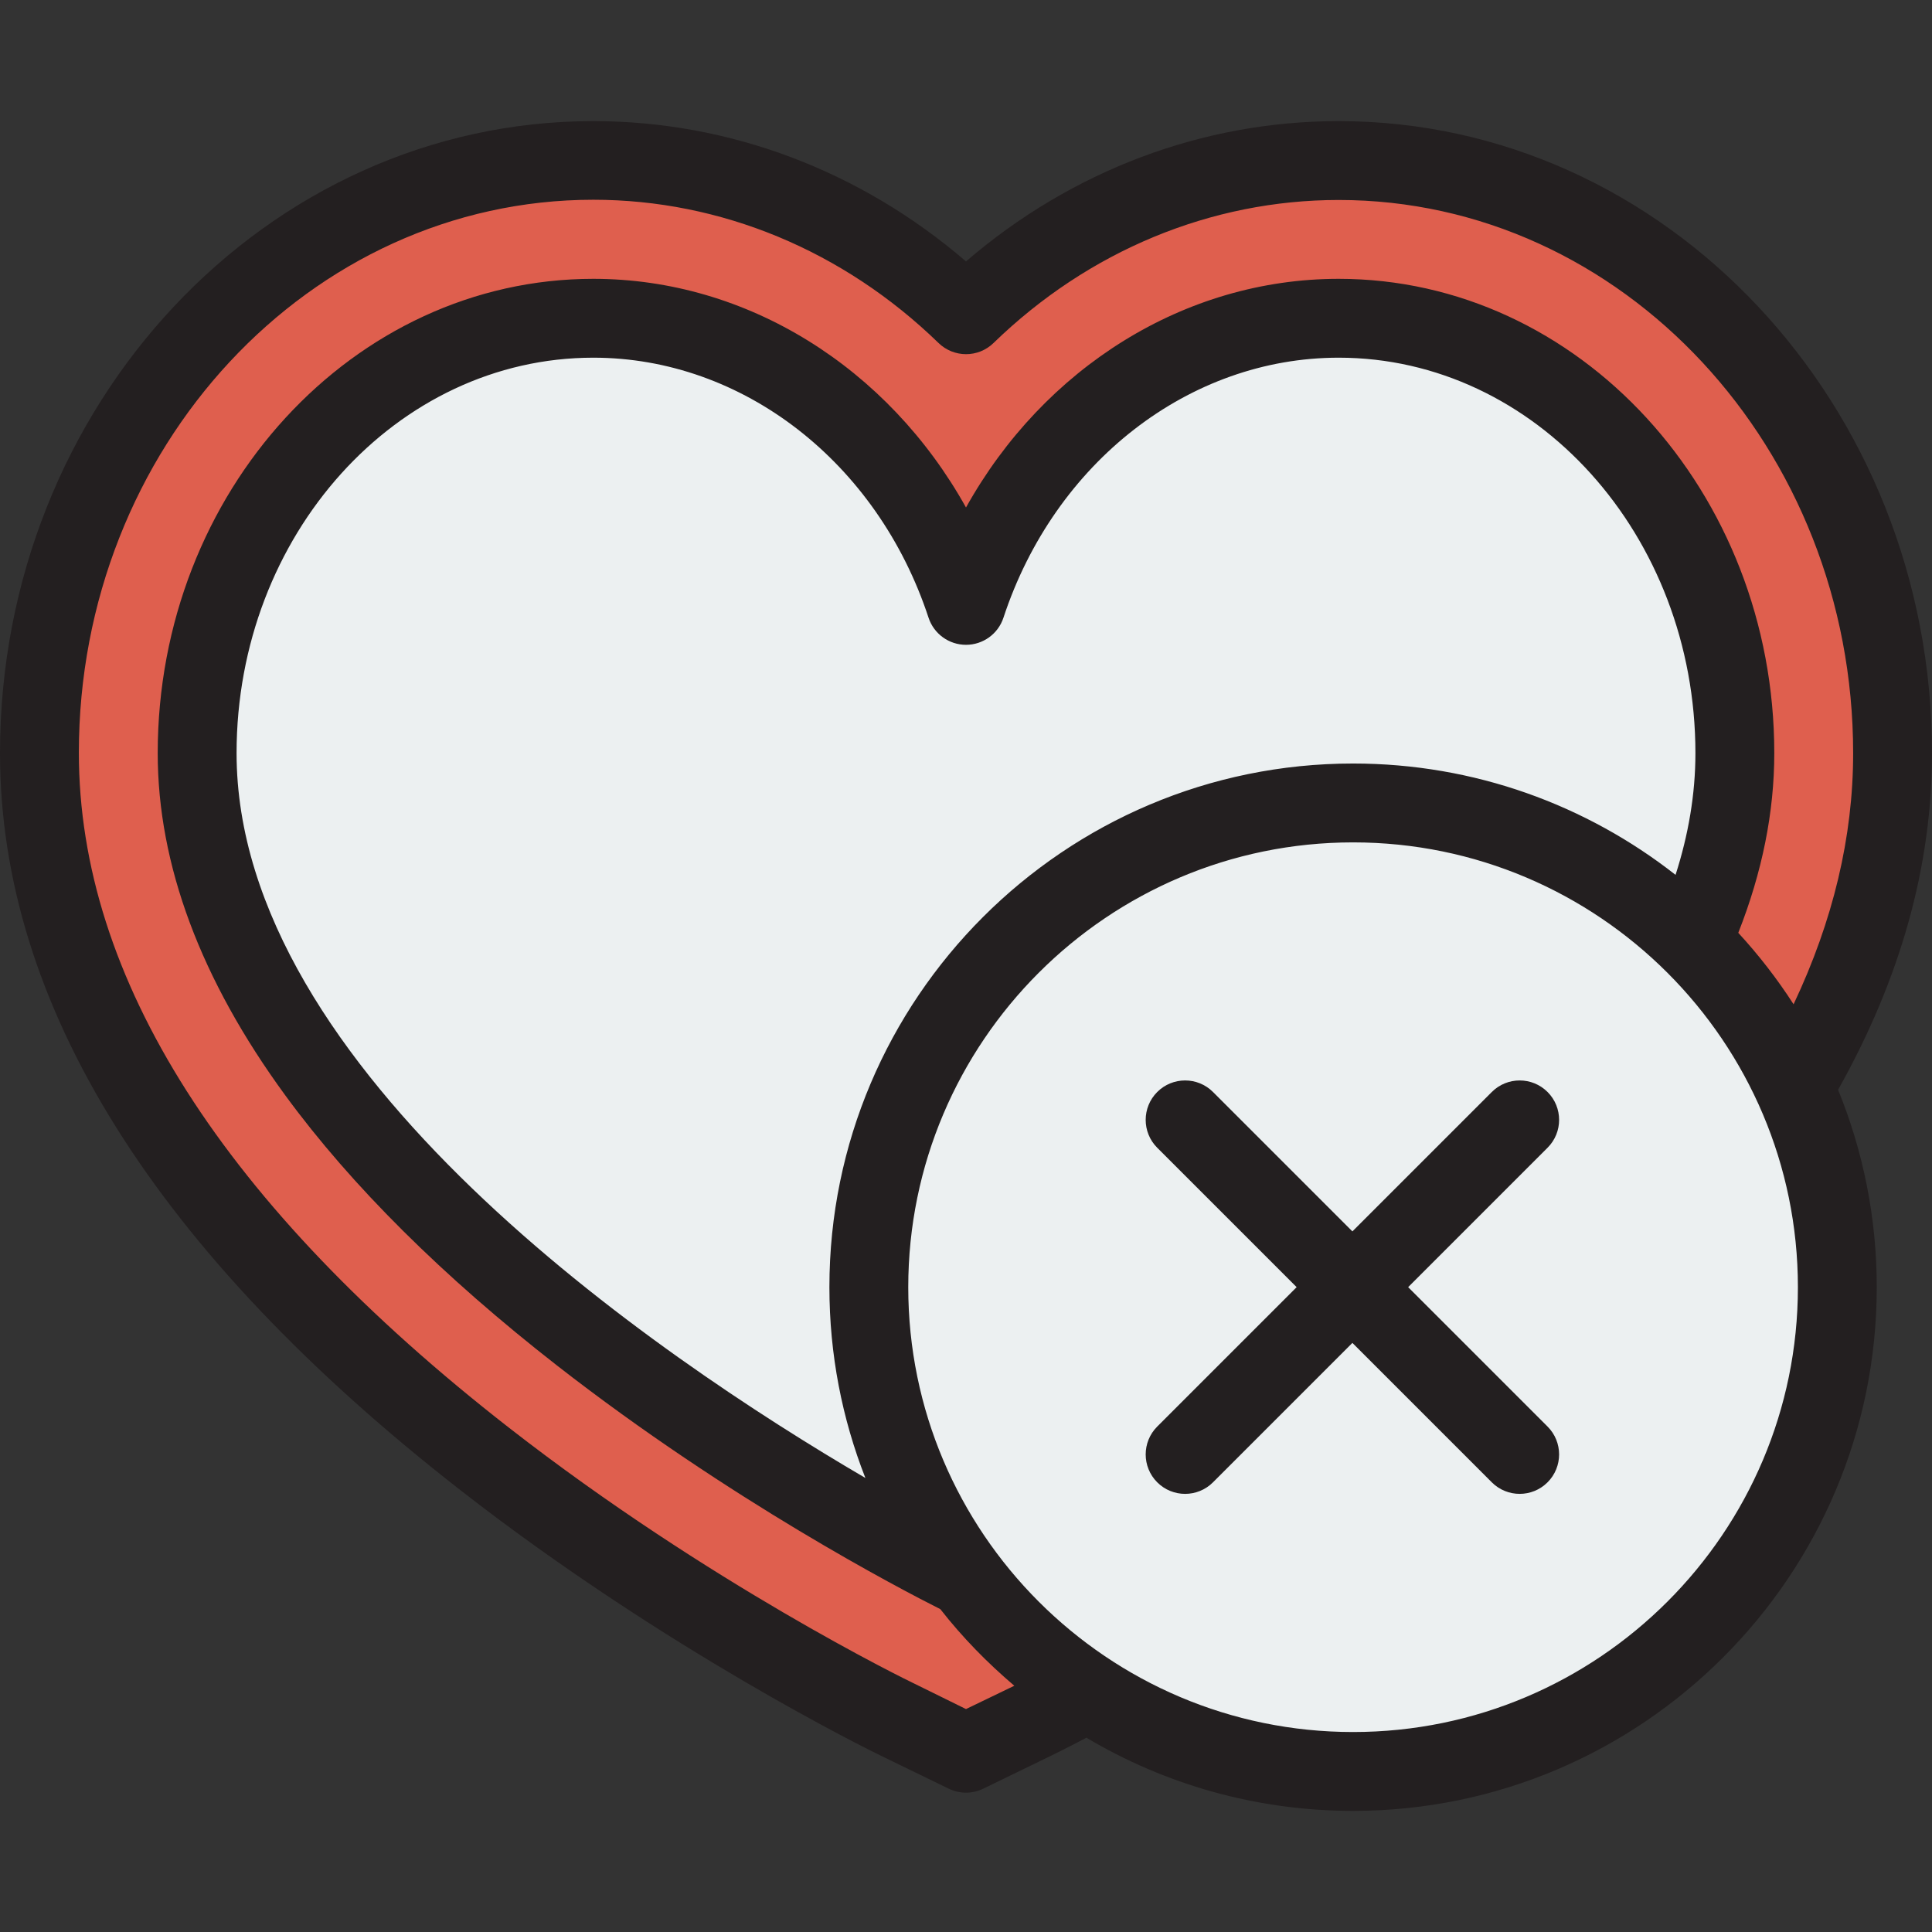
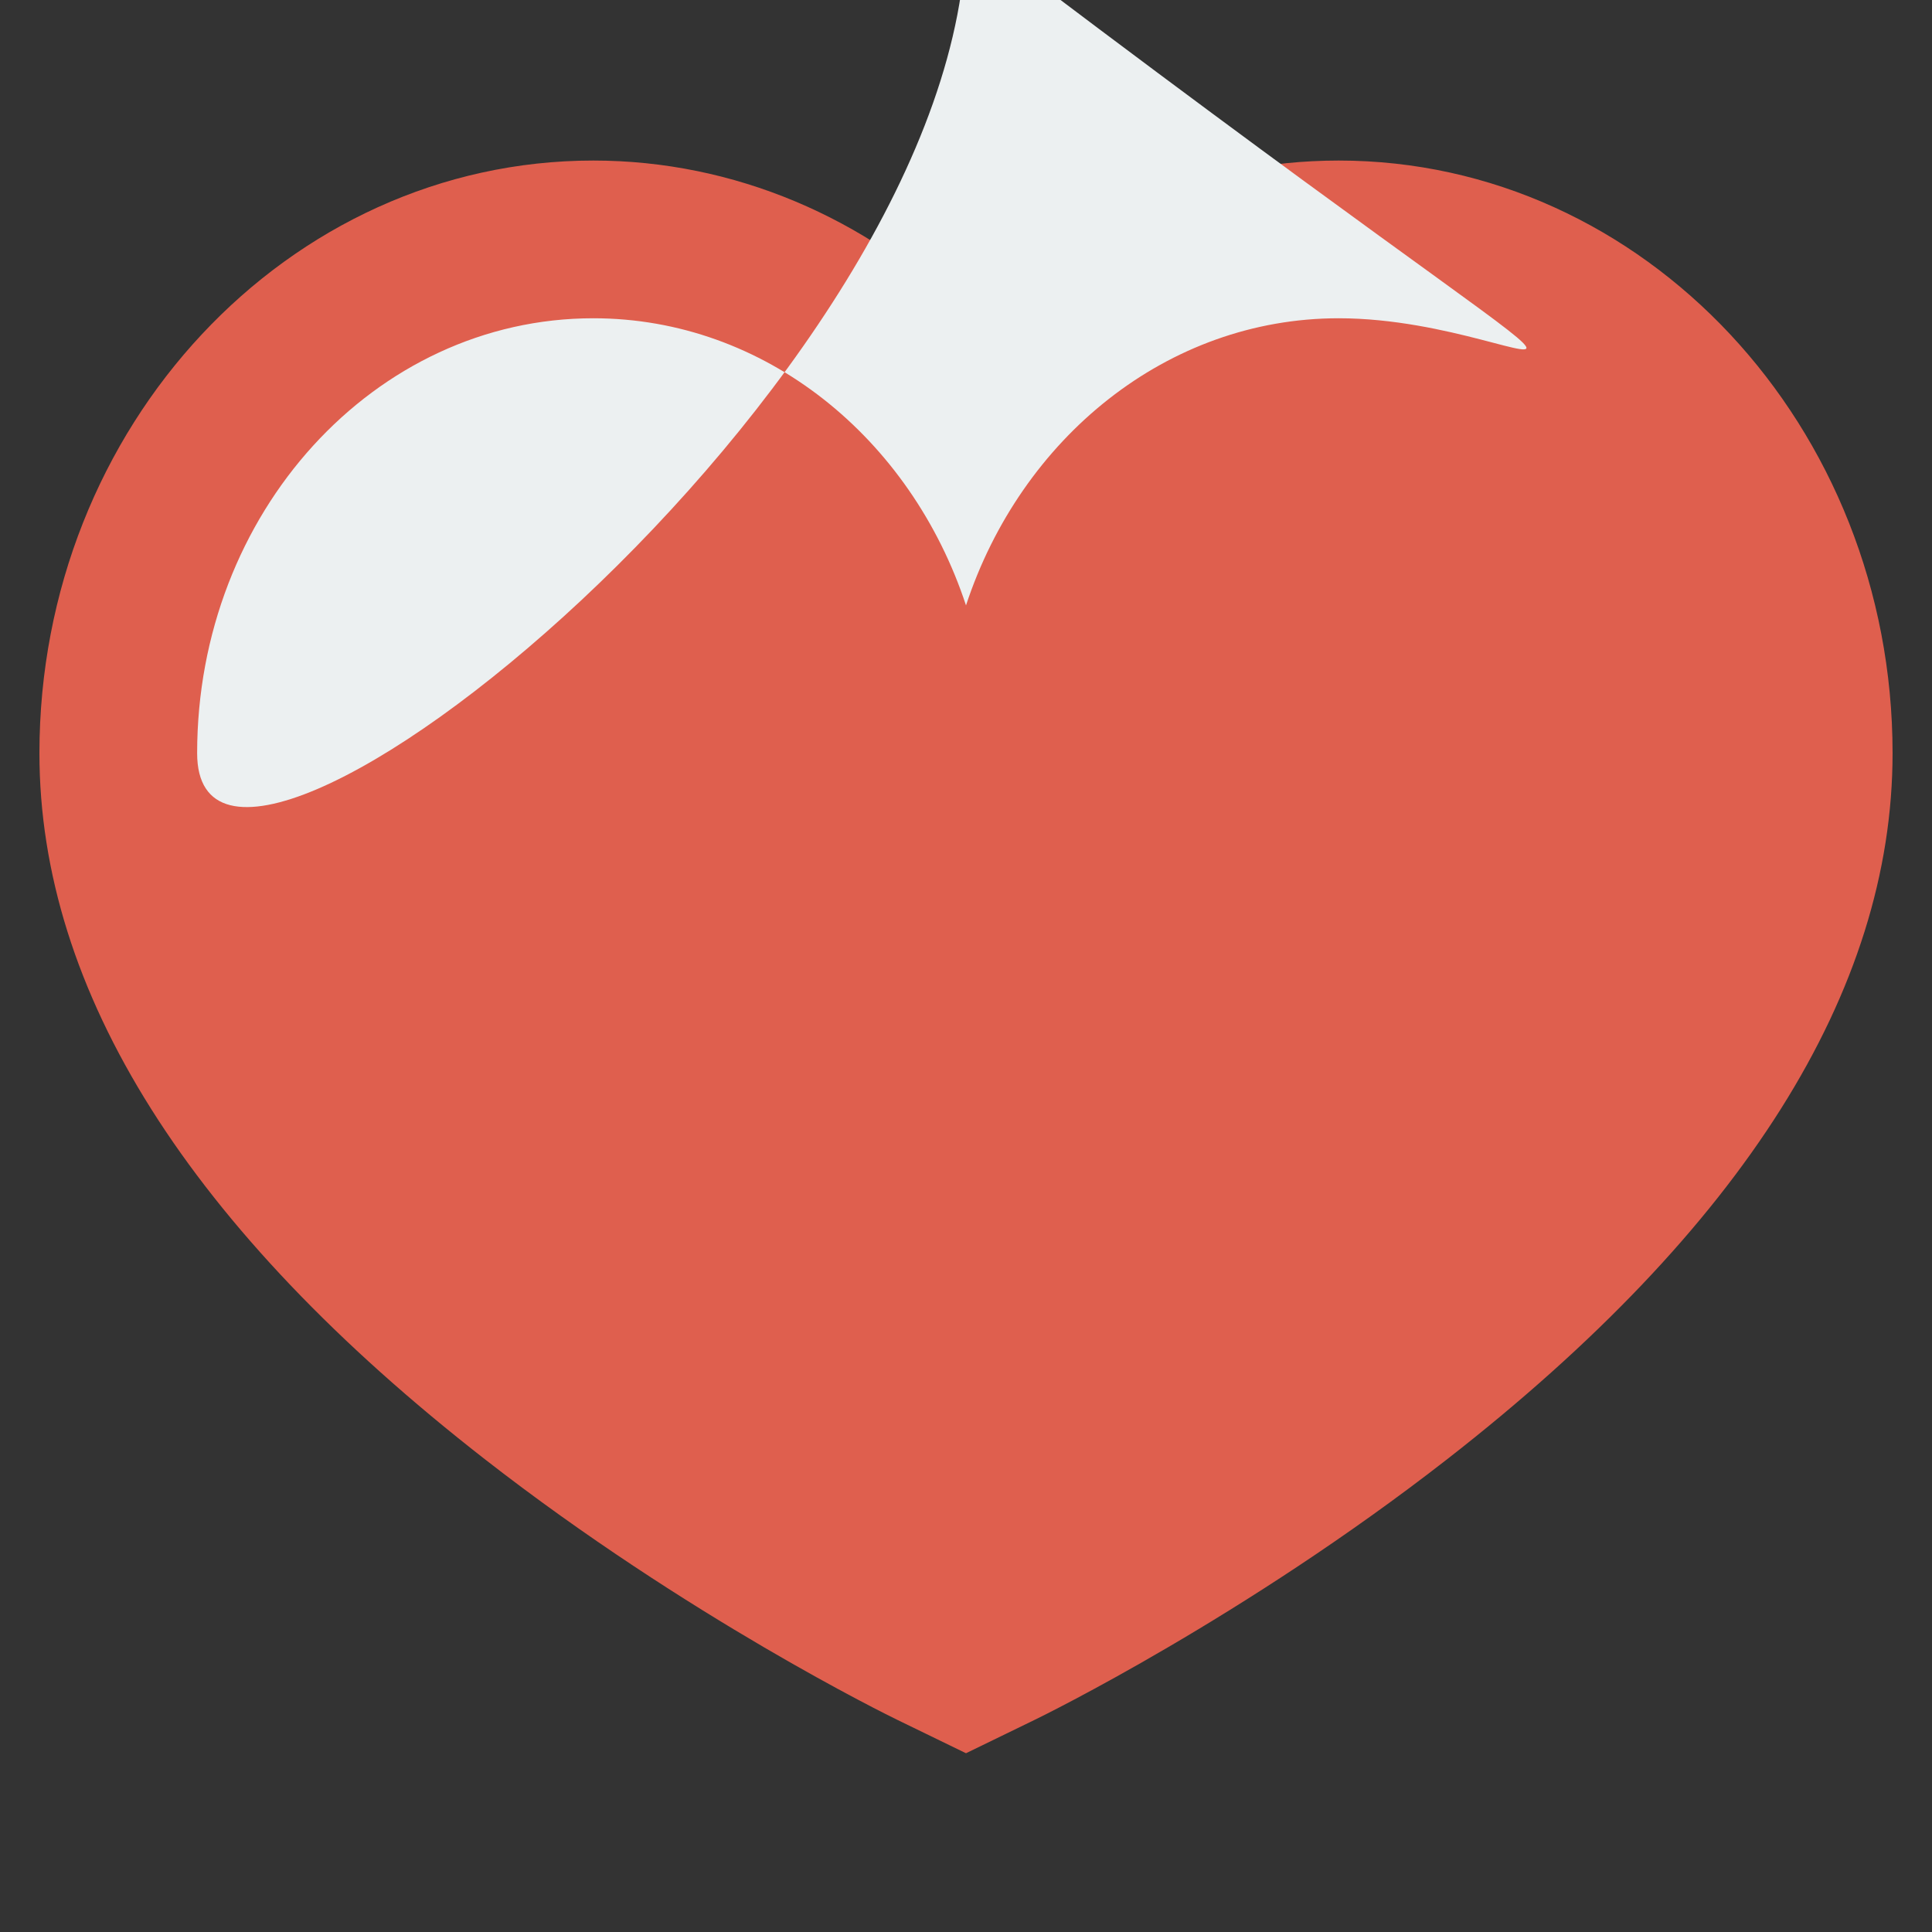
<svg xmlns="http://www.w3.org/2000/svg" height="800px" width="800px" version="1.1" id="Layer_1" viewBox="0 0 512 512" xml:space="preserve">
  <rect x="0" y="0" width="512" height="512" fill="#333333" stroke="none" />
  <path style="fill:#DF5F4E;" d="M237.73,455.745c-2.242-1.089-55.511-27.162-109.299-69.081  C50.144,325.652,10.449,262.713,10.449,199.597c0-86.598,65.847-157.05,146.785-157.05c37.334,0,72.308,15.179,98.766,40.881  c26.458-25.701,61.432-40.881,98.766-40.881c80.938,0,146.785,70.452,146.785,157.05c0,63.116-39.695,126.054-117.982,187.066  c-53.788,41.919-107.057,67.992-109.299,69.081L256,464.625L237.73,455.745z" />
  <g>
-     <path style="fill:#ECF0F1;" d="M354.767,84.343c-45.457,0-84.163,31.717-98.767,76.091c-14.603-44.374-53.309-76.091-98.767-76.091   c-57.983,0-104.988,51.601-104.988,115.254C52.245,319.121,256,418.155,256,418.155s203.755-99.033,203.755-218.557   C459.755,135.944,412.75,84.343,354.767,84.343z" />
-     <circle style="fill:#ECF0F1;" cx="358.578" cy="341.117" r="128.334" />
+     <path style="fill:#ECF0F1;" d="M354.767,84.343c-45.457,0-84.163,31.717-98.767,76.091c-14.603-44.374-53.309-76.091-98.767-76.091   c-57.983,0-104.988,51.601-104.988,115.254s203.755-99.033,203.755-218.557   C459.755,135.944,412.75,84.343,354.767,84.343z" />
  </g>
  <g>
-     <path style="fill:#231F20;" d="M410.12,289.39c-4.081-4.079-10.696-4.079-14.778,0L358.4,326.332l-36.942-36.942   c-4.081-4.079-10.696-4.079-14.778,0c-4.08,4.08-4.08,10.697,0,14.778l36.942,36.942l-36.942,36.942   c-4.08,4.08-4.08,10.697,0,14.778c2.041,2.04,4.715,3.061,7.388,3.061c2.674,0,5.348-1.021,7.388-3.061l36.943-36.943   l36.942,36.942c2.041,2.04,4.715,3.06,7.388,3.06c2.674,0,5.348-1.021,7.388-3.06c4.08-4.08,4.08-10.697,0-14.778l-36.942-36.942   l36.942-36.942C414.201,300.086,414.201,293.47,410.12,289.39z" />
-     <path style="fill:#231F20;" d="M512,199.597c0-92.361-70.535-167.5-157.234-167.5c-36.085,0-70.799,13.133-98.766,37.18   c-27.968-24.046-62.681-37.18-98.766-37.18C70.535,32.097,0,107.237,0,199.597c0,66.504,41.049,132.213,122.008,195.308   c54.687,42.619,108.825,69.105,111.154,70.237l18.27,8.882c1.442,0.701,3.005,1.051,4.568,1.051s3.126-0.35,4.568-1.051   l18.266-8.881c0.52-0.253,3.758-1.836,9.078-4.627c20.712,12.306,44.876,19.386,70.668,19.386   c76.523,0,138.78-62.257,138.78-138.781c0-18.502-3.649-36.165-10.249-52.32C503.662,259.337,512,229.548,512,199.597z M256,452.92   l-13.702-6.749c-0.001,0-0.002,0-0.003,0c-2.198-1.045-54.444-26.533-107.441-67.837C59.237,319.404,20.898,259.208,20.898,199.479   c0-80.836,61.16-146.543,136.336-146.543c33.818,0,66.308,13.501,91.486,37.959c4.055,3.939,10.506,3.956,14.562,0.017   c25.178-24.458,57.667-37.915,91.486-37.915c75.174,0,136.334,65.778,136.334,146.615c0,22.142-5.298,44.351-15.785,66.532   c-4.34-6.734-9.249-13.065-14.655-18.936c6.338-16.066,9.542-31.979,9.542-47.611c0-69.313-51.785-125.704-115.438-125.704   c-40.807,0-78.132,23.572-98.766,60.596c-20.634-37.025-57.959-60.596-98.766-60.596c-63.653,0-115.438,56.391-115.438,125.704   c0,29.53,11.39,60.061,33.855,90.746c17.471,23.864,41.711,47.952,72.048,71.596c45.819,35.707,90.974,59.21,101.503,64.506   c5.826,7.453,12.401,14.175,19.602,20.298L256,452.92z M444.04,231.848c-23.575-18.478-53.252-29.508-85.459-29.508   c-76.524,0-138.781,62.257-138.781,138.78c0,17.83,3.383,34.885,9.536,50.559C173.572,359.061,62.694,283.628,62.694,199.597   c0-57.791,42.41-104.806,94.54-104.806c39.574,0,75.278,27.693,88.84,68.909c1.411,4.286,5.414,7.183,9.925,7.183   s8.515-2.896,9.925-7.183c13.563-41.216,49.266-68.909,88.84-68.909c52.13,0,94.54,47.015,94.54,104.806   C449.306,210.517,447.427,221.292,444.04,231.848z M358.581,459.005c-65.001,0-117.883-52.882-117.883-117.883   s52.882-117.882,117.883-117.882s117.882,52.88,117.882,117.881S423.582,459.005,358.581,459.005z" />
-   </g>
+     </g>
</svg>